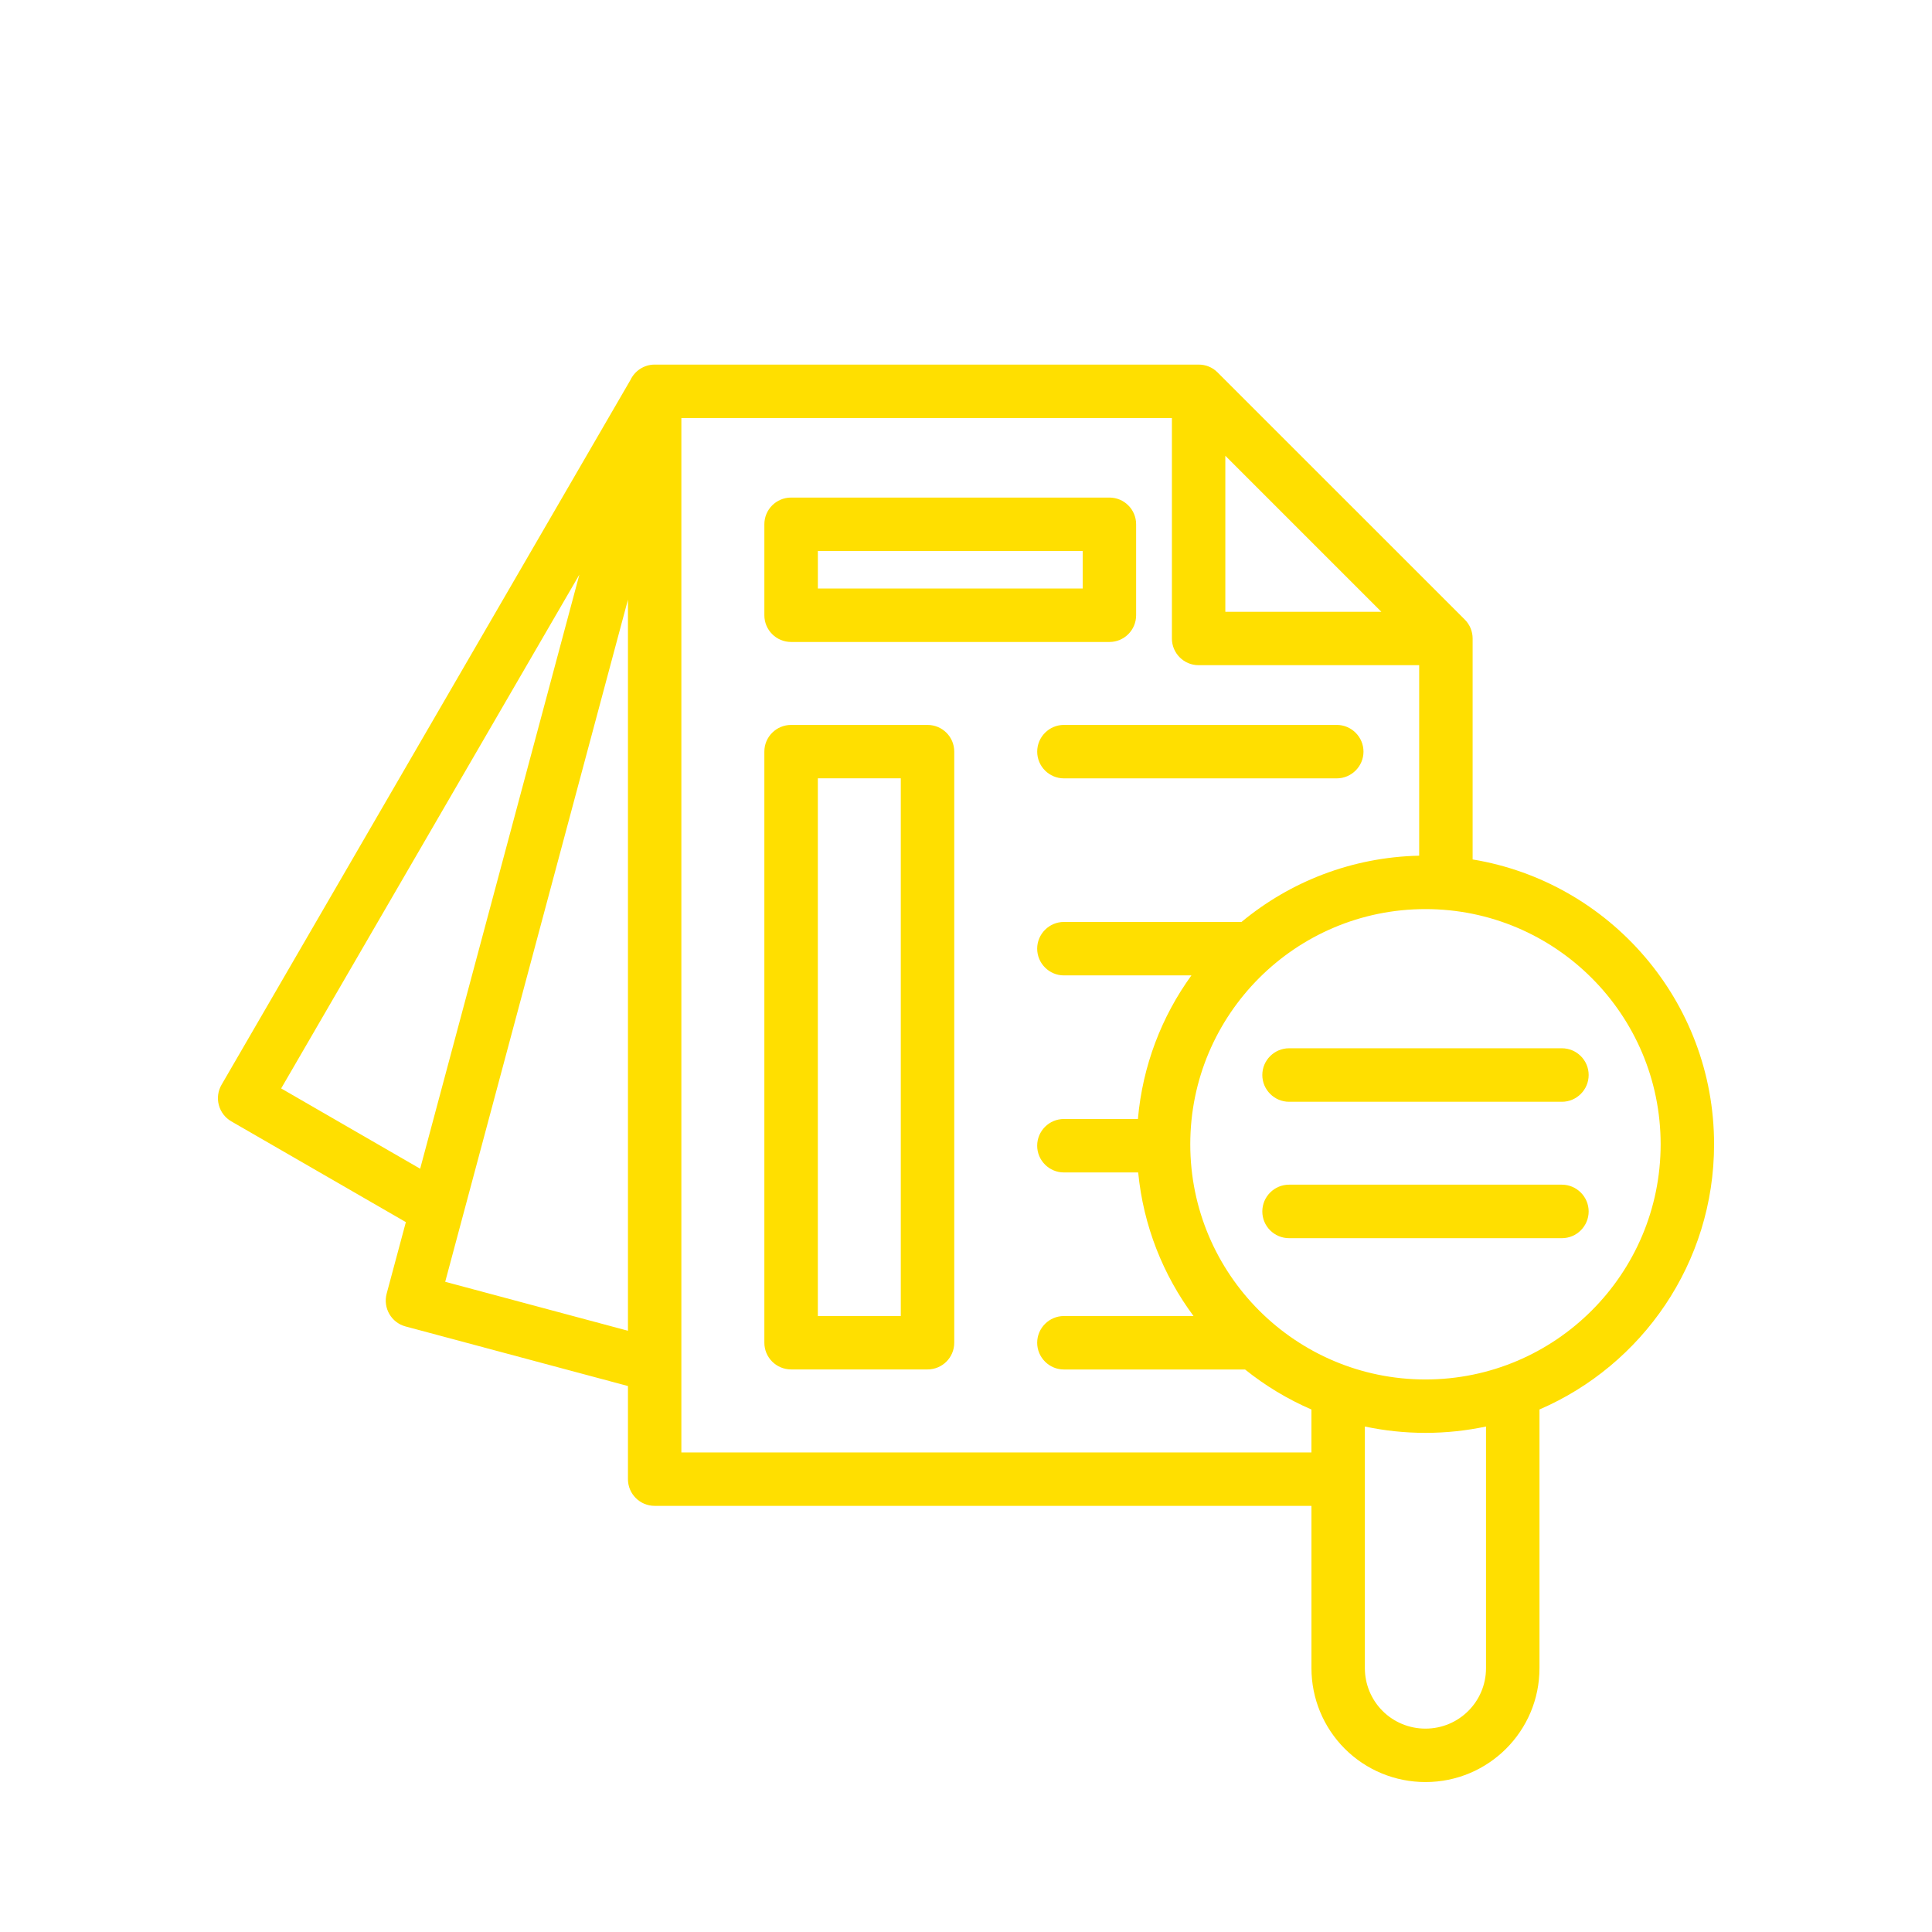
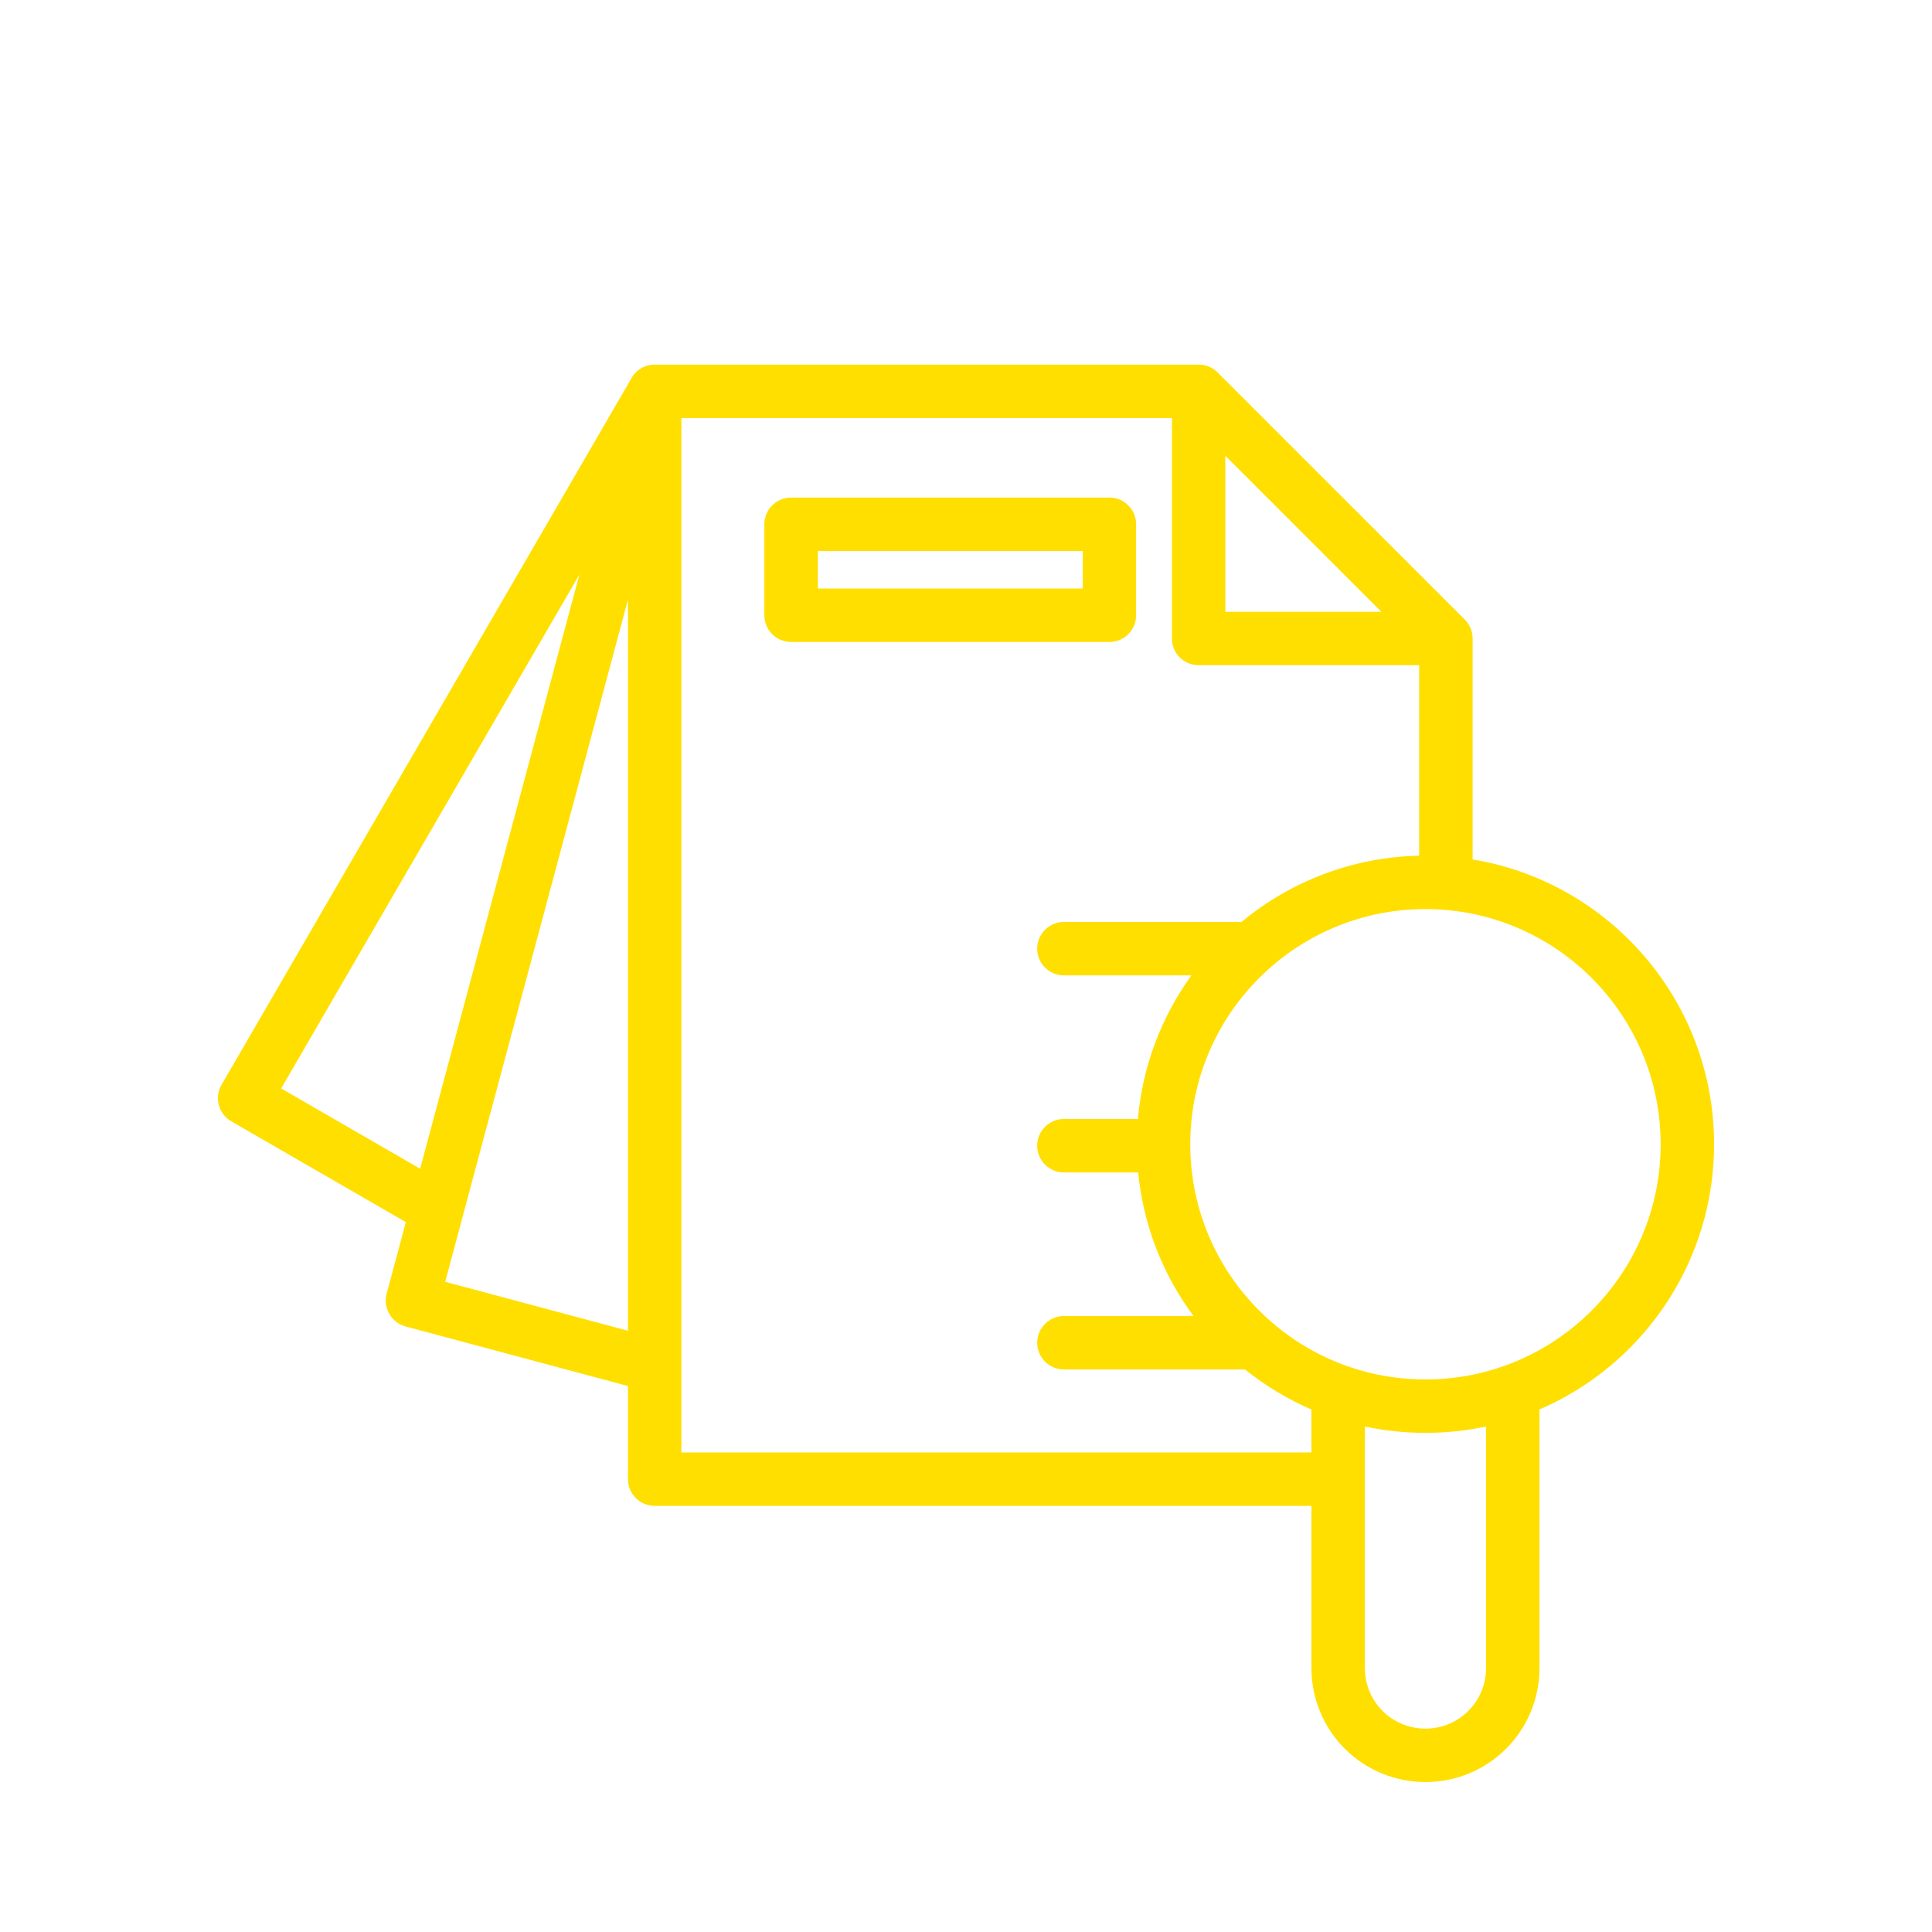
<svg xmlns="http://www.w3.org/2000/svg" id="Layer_1" data-name="Layer 1" viewBox="0 0 1080 1080">
  <defs>
    <style>
      .cls-1 {
        fill: #ffdf00;
        fill-rule: evenodd;
      }
    </style>
  </defs>
-   <path class="cls-1" d="M720.61,615.9h152.49c8.25,0,14.97-6.72,14.97-14.97s-6.72-14.94-14.97-14.94h-152.49c-8.25,0-14.97,6.72-14.97,14.94s6.72,14.97,14.97,14.97h0Z" />
-   <path class="cls-1" d="M720.61,692.15h152.49c8.25,0,14.97-6.72,14.97-14.94s-6.72-14.97-14.97-14.97h-152.49c-8.25,0-14.97,6.72-14.97,14.97s6.72,14.94,14.97,14.94h0Z" />
  <path class="cls-1" d="M635.1,293.08c0-8.25-6.68-14.94-14.94-14.94h-177.91c-8.29,0-14.97,6.68-14.97,14.94v50.85c0,8.25,6.68,14.94,14.97,14.94h177.91c8.25,0,14.94-6.68,14.94-14.94v-50.85ZM605.23,308.02v20.95h-148.04v-20.95h148.04Z" />
-   <path class="cls-1" d="M442.25,405.24c-8.25,0-14.97,6.65-14.97,14.9v330.44c0,8.29,6.72,14.94,14.97,14.94h76.24c8.25,0,14.94-6.65,14.94-14.94v-330.44c0-8.25-6.68-14.9-14.94-14.9h-76.24ZM457.18,435.07h46.37v300.6h-46.37v-300.6Z" />
-   <path class="cls-1" d="M594.74,435.11h152.52c8.21,0,14.94-6.72,14.94-14.94s-6.72-14.94-14.94-14.94h-152.52c-8.21,0-14.94,6.68-14.94,14.94s6.72,14.94,14.94,14.94Z" />
  <path class="cls-1" d="M352.37,212.5l-228.54,393.91c-1.98,3.44-2.54,7.54-1.49,11.35,1.01,3.81,3.51,7.09,6.94,9.07l97.6,56.34-10.75,40.03c-2.09,7.99,2.61,16.17,10.6,18.3l124.3,33.3v52.05c0,8.25,6.68,14.94,14.94,14.94h367.14v90.73c0,16.88,6.68,33.08,18.63,45.03,11.95,11.95,28.15,18.63,45.07,18.63h.07c35.17,0,63.7-28.49,63.7-63.66v-144.61c57.39-24.75,97.6-81.84,97.6-148.27,0-80.05-58.47-146.59-134.97-159.2v-123.51c0-3.96-1.57-7.77-4.37-10.57l-138.22-138.18c-2.8-2.84-6.57-4.37-10.57-4.37h-304.07c-6.01,0-11.24,3.58-13.59,8.7h-.01ZM762.97,797.43v135.09c0,8.96,3.55,17.55,9.89,23.9s14.97,9.89,23.93,9.89h.07c18.71,0,33.83-15.12,33.83-33.79v-135.09c-10.9,2.31-22.25,3.55-33.87,3.55s-22.93-1.23-33.87-3.55h0ZM655.11,233.68h-274.22v578.25h352.21v-24.01c-13.4-5.79-25.91-13.37-37.11-22.37h-101.26c-8.21,0-14.94-6.72-14.94-14.94s6.72-14.94,14.94-14.94h72.47c-16.99-22.85-28.04-50.37-30.95-80.27h-41.52c-8.21,0-14.94-6.68-14.94-14.94s6.72-14.94,14.94-14.94h41.37c2.61-29.8,13.29-57.31,29.91-80.27h-71.28c-8.21,0-14.94-6.72-14.94-14.94s6.72-14.94,14.94-14.94h99.28c27.07-22.44,61.61-36.22,99.32-37.04v-106.49h-123.29c-8.25,0-14.94-6.68-14.94-14.94v-123.26ZM796.84,508.19c72.55,0,131.47,58.92,131.47,131.47s-58.92,131.47-131.47,131.47-131.47-58.88-131.47-131.47,58.88-131.47,131.47-131.47ZM248.87,716.53l102.16,27.37v-408.7l-102.16,381.33ZM323.88,321.2c-65.53,112.9-166.71,287.24-166.71,287.24l77.7,44.88,89.01-332.12ZM684.97,342h87.22l-87.22-87.22v87.22Z" />
</svg>